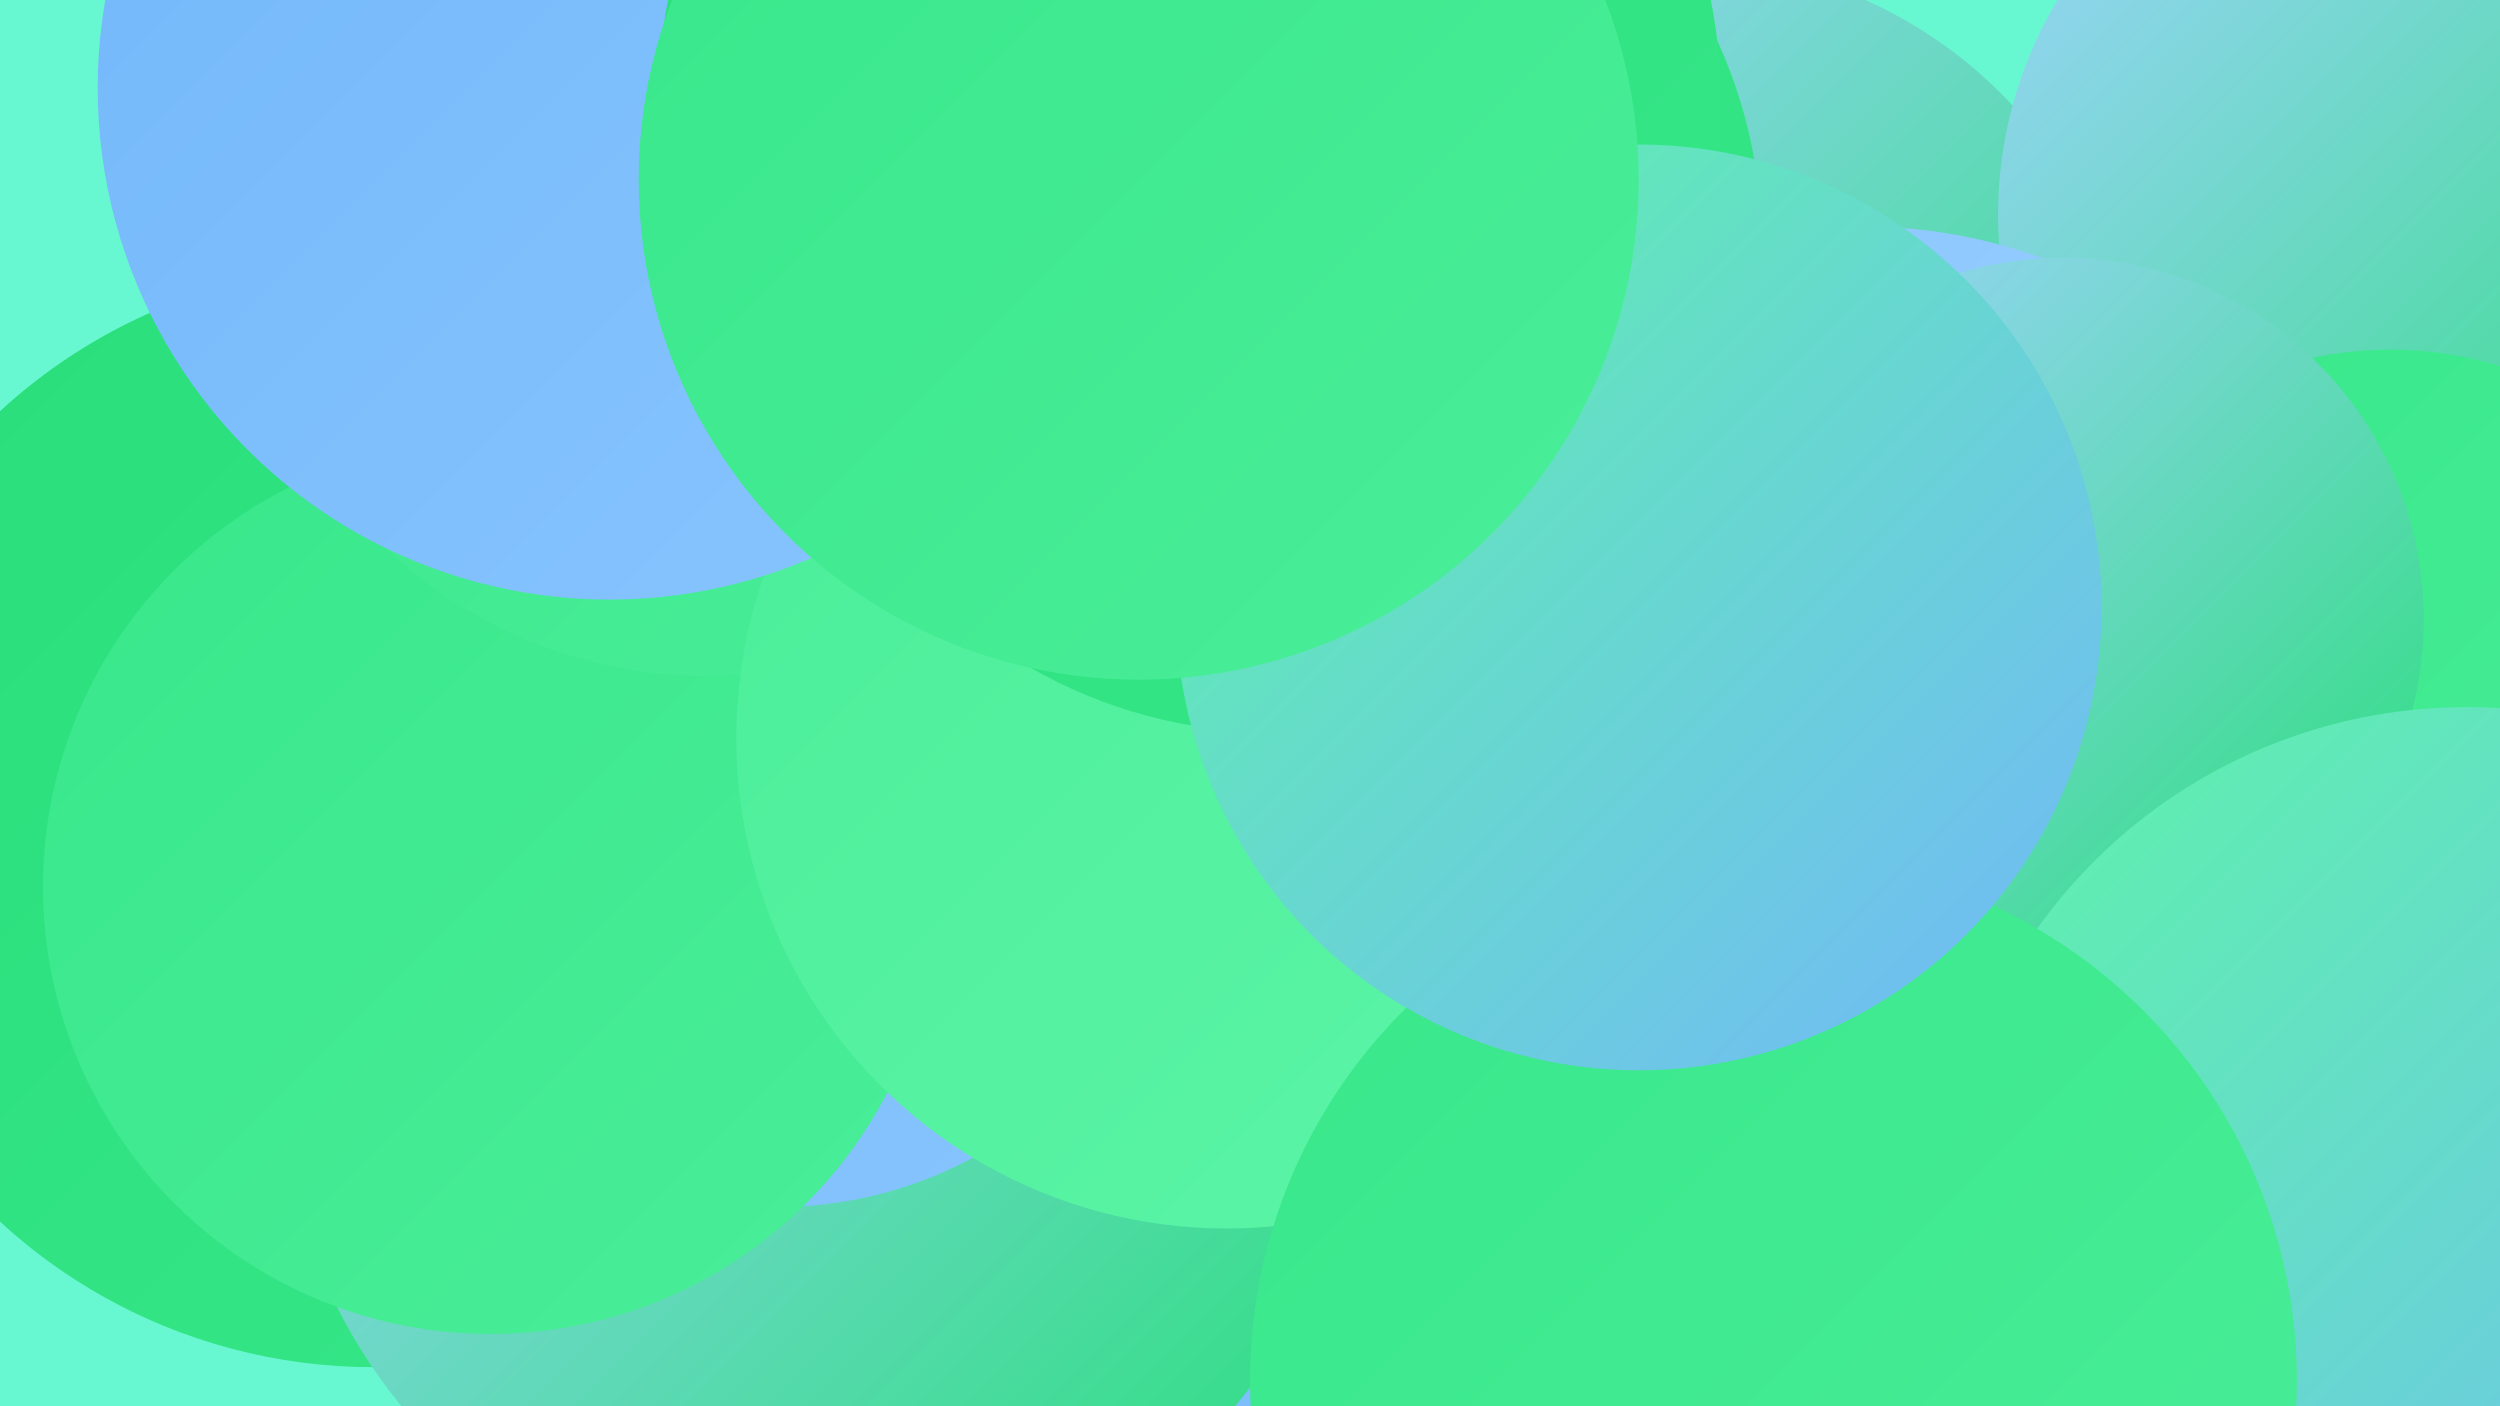
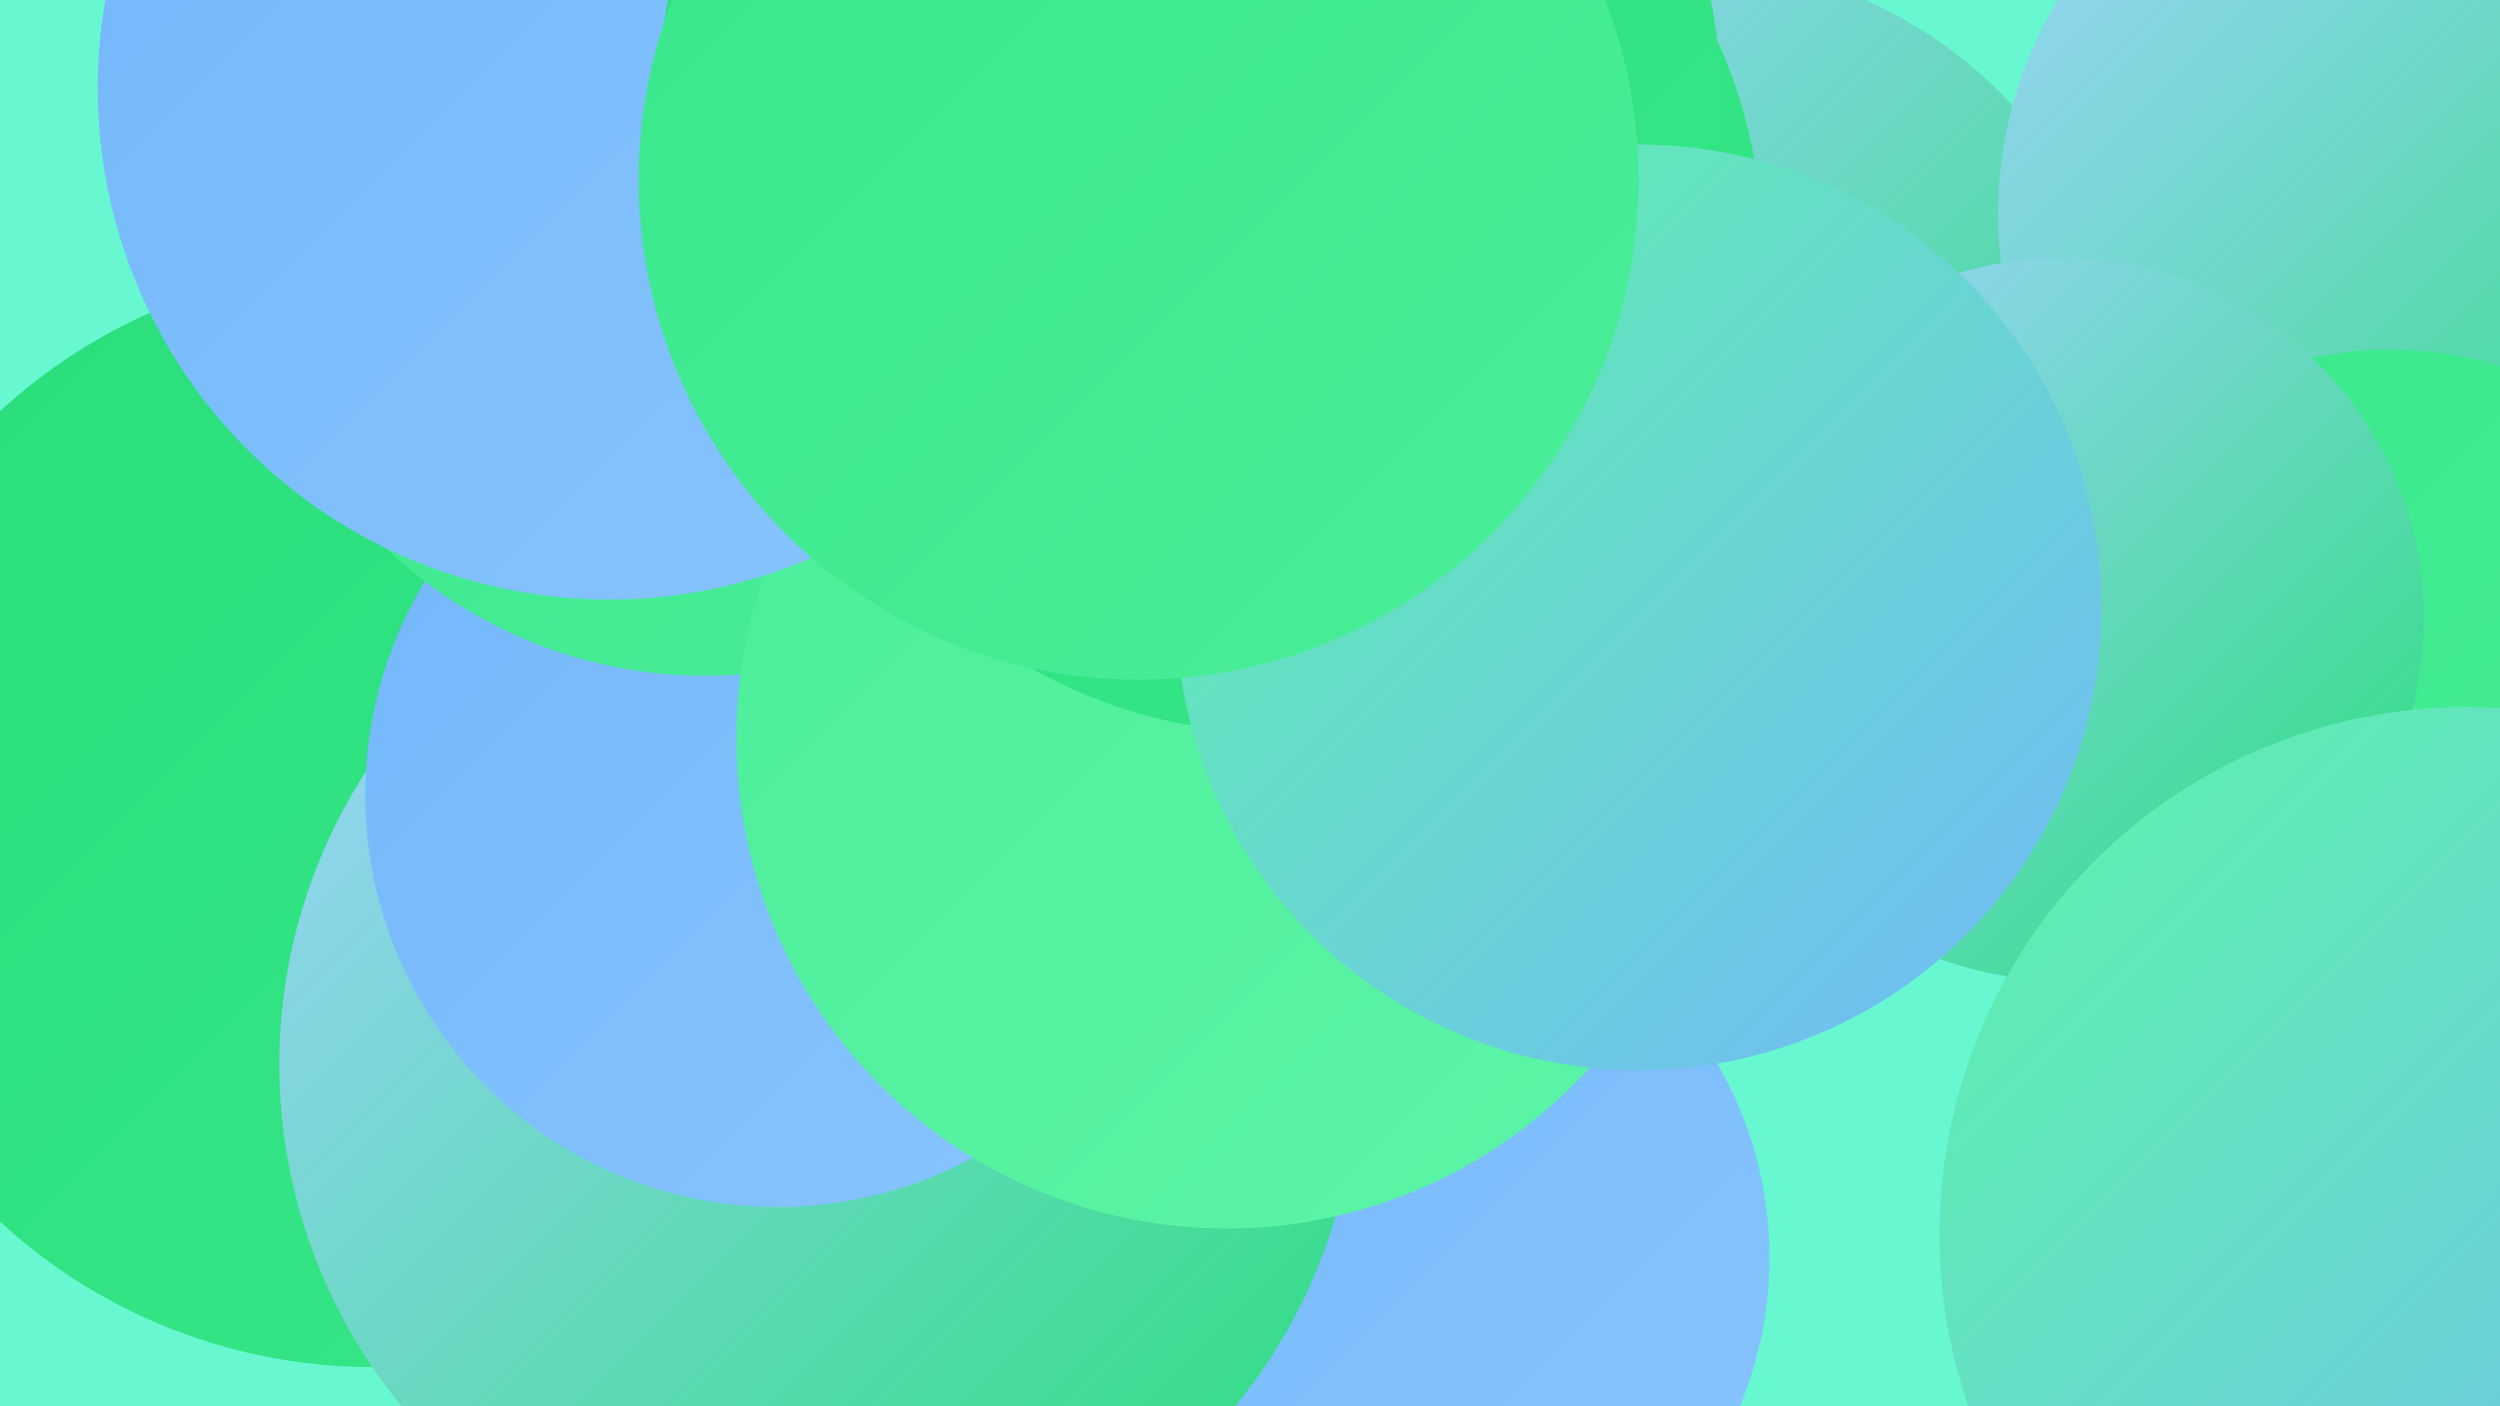
<svg xmlns="http://www.w3.org/2000/svg" width="1280" height="720">
  <defs>
    <linearGradient id="grad0" x1="0%" y1="0%" x2="100%" y2="100%">
      <stop offset="0%" style="stop-color:#28de7a;stop-opacity:1" />
      <stop offset="100%" style="stop-color:#38e78a;stop-opacity:1" />
    </linearGradient>
    <linearGradient id="grad1" x1="0%" y1="0%" x2="100%" y2="100%">
      <stop offset="0%" style="stop-color:#38e78a;stop-opacity:1" />
      <stop offset="100%" style="stop-color:#4aee99;stop-opacity:1" />
    </linearGradient>
    <linearGradient id="grad2" x1="0%" y1="0%" x2="100%" y2="100%">
      <stop offset="0%" style="stop-color:#4aee99;stop-opacity:1" />
      <stop offset="100%" style="stop-color:#5df5a8;stop-opacity:1" />
    </linearGradient>
    <linearGradient id="grad3" x1="0%" y1="0%" x2="100%" y2="100%">
      <stop offset="0%" style="stop-color:#5df5a8;stop-opacity:1" />
      <stop offset="100%" style="stop-color:#72b7fa;stop-opacity:1" />
    </linearGradient>
    <linearGradient id="grad4" x1="0%" y1="0%" x2="100%" y2="100%">
      <stop offset="0%" style="stop-color:#72b7fa;stop-opacity:1" />
      <stop offset="100%" style="stop-color:#88c5fe;stop-opacity:1" />
    </linearGradient>
    <linearGradient id="grad5" x1="0%" y1="0%" x2="100%" y2="100%">
      <stop offset="0%" style="stop-color:#88c5fe;stop-opacity:1" />
      <stop offset="100%" style="stop-color:#a0d3ff;stop-opacity:1" />
    </linearGradient>
    <linearGradient id="grad6" x1="0%" y1="0%" x2="100%" y2="100%">
      <stop offset="0%" style="stop-color:#a0d3ff;stop-opacity:1" />
      <stop offset="100%" style="stop-color:#28de7a;stop-opacity:1" />
    </linearGradient>
  </defs>
  <rect width="1280" height="720" fill="#68f8d1" />
  <circle cx="708" cy="644" r="198" fill="url(#grad4)" />
  <circle cx="861" cy="211" r="231" fill="url(#grad6)" />
  <circle cx="191" cy="418" r="282" fill="url(#grad0)" />
  <circle cx="419" cy="545" r="276" fill="url(#grad6)" />
  <circle cx="398" cy="407" r="211" fill="url(#grad4)" />
-   <circle cx="251" cy="454" r="229" fill="url(#grad1)" />
  <circle cx="1237" cy="110" r="214" fill="url(#grad6)" />
  <circle cx="1224" cy="369" r="190" fill="url(#grad1)" />
-   <circle cx="954" cy="384" r="268" fill="url(#grad5)" />
  <circle cx="361" cy="109" r="237" fill="url(#grad1)" />
  <circle cx="628" cy="378" r="251" fill="url(#grad2)" />
  <circle cx="1056" cy="317" r="185" fill="url(#grad6)" />
  <circle cx="652" cy="125" r="250" fill="url(#grad0)" />
  <circle cx="1263" cy="632" r="270" fill="url(#grad3)" />
  <circle cx="331" cy="91" r="196" fill="url(#grad2)" />
-   <circle cx="908" cy="707" r="268" fill="url(#grad1)" />
  <circle cx="312" cy="45" r="262" fill="url(#grad4)" />
  <circle cx="609" cy="52" r="272" fill="url(#grad0)" />
  <circle cx="839" cy="311" r="237" fill="url(#grad3)" />
  <circle cx="583" cy="92" r="256" fill="url(#grad1)" />
</svg>